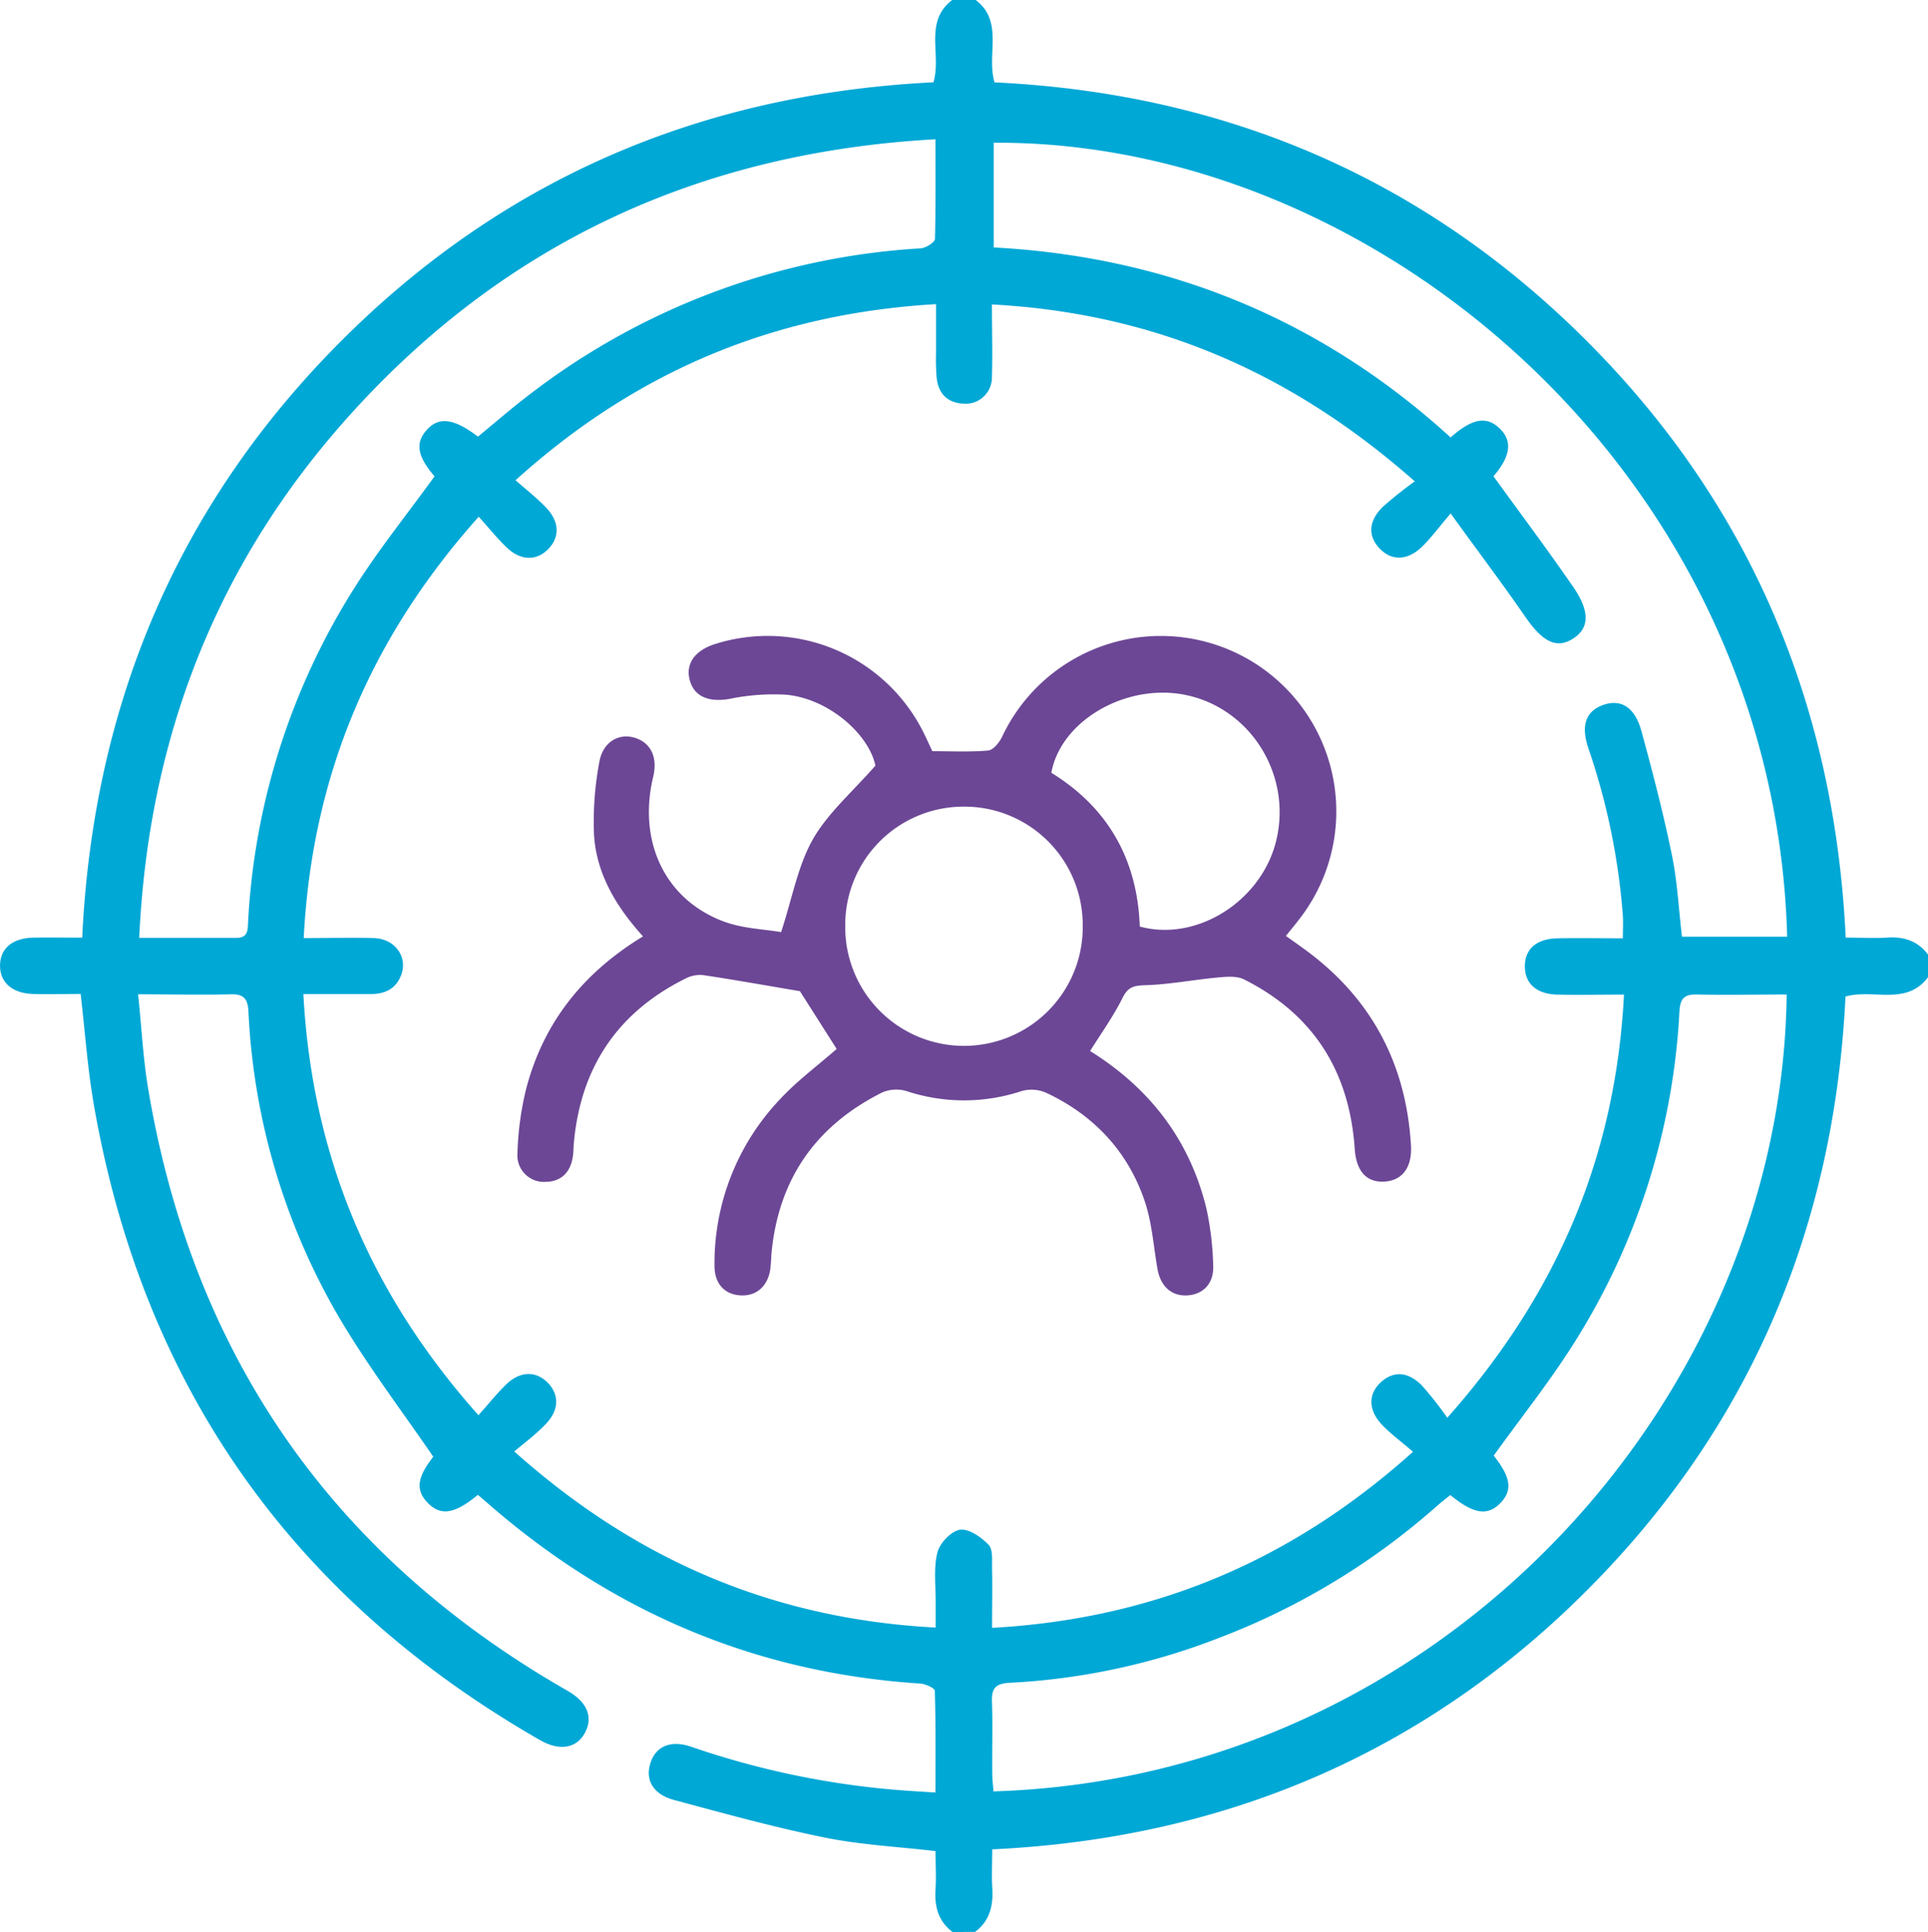
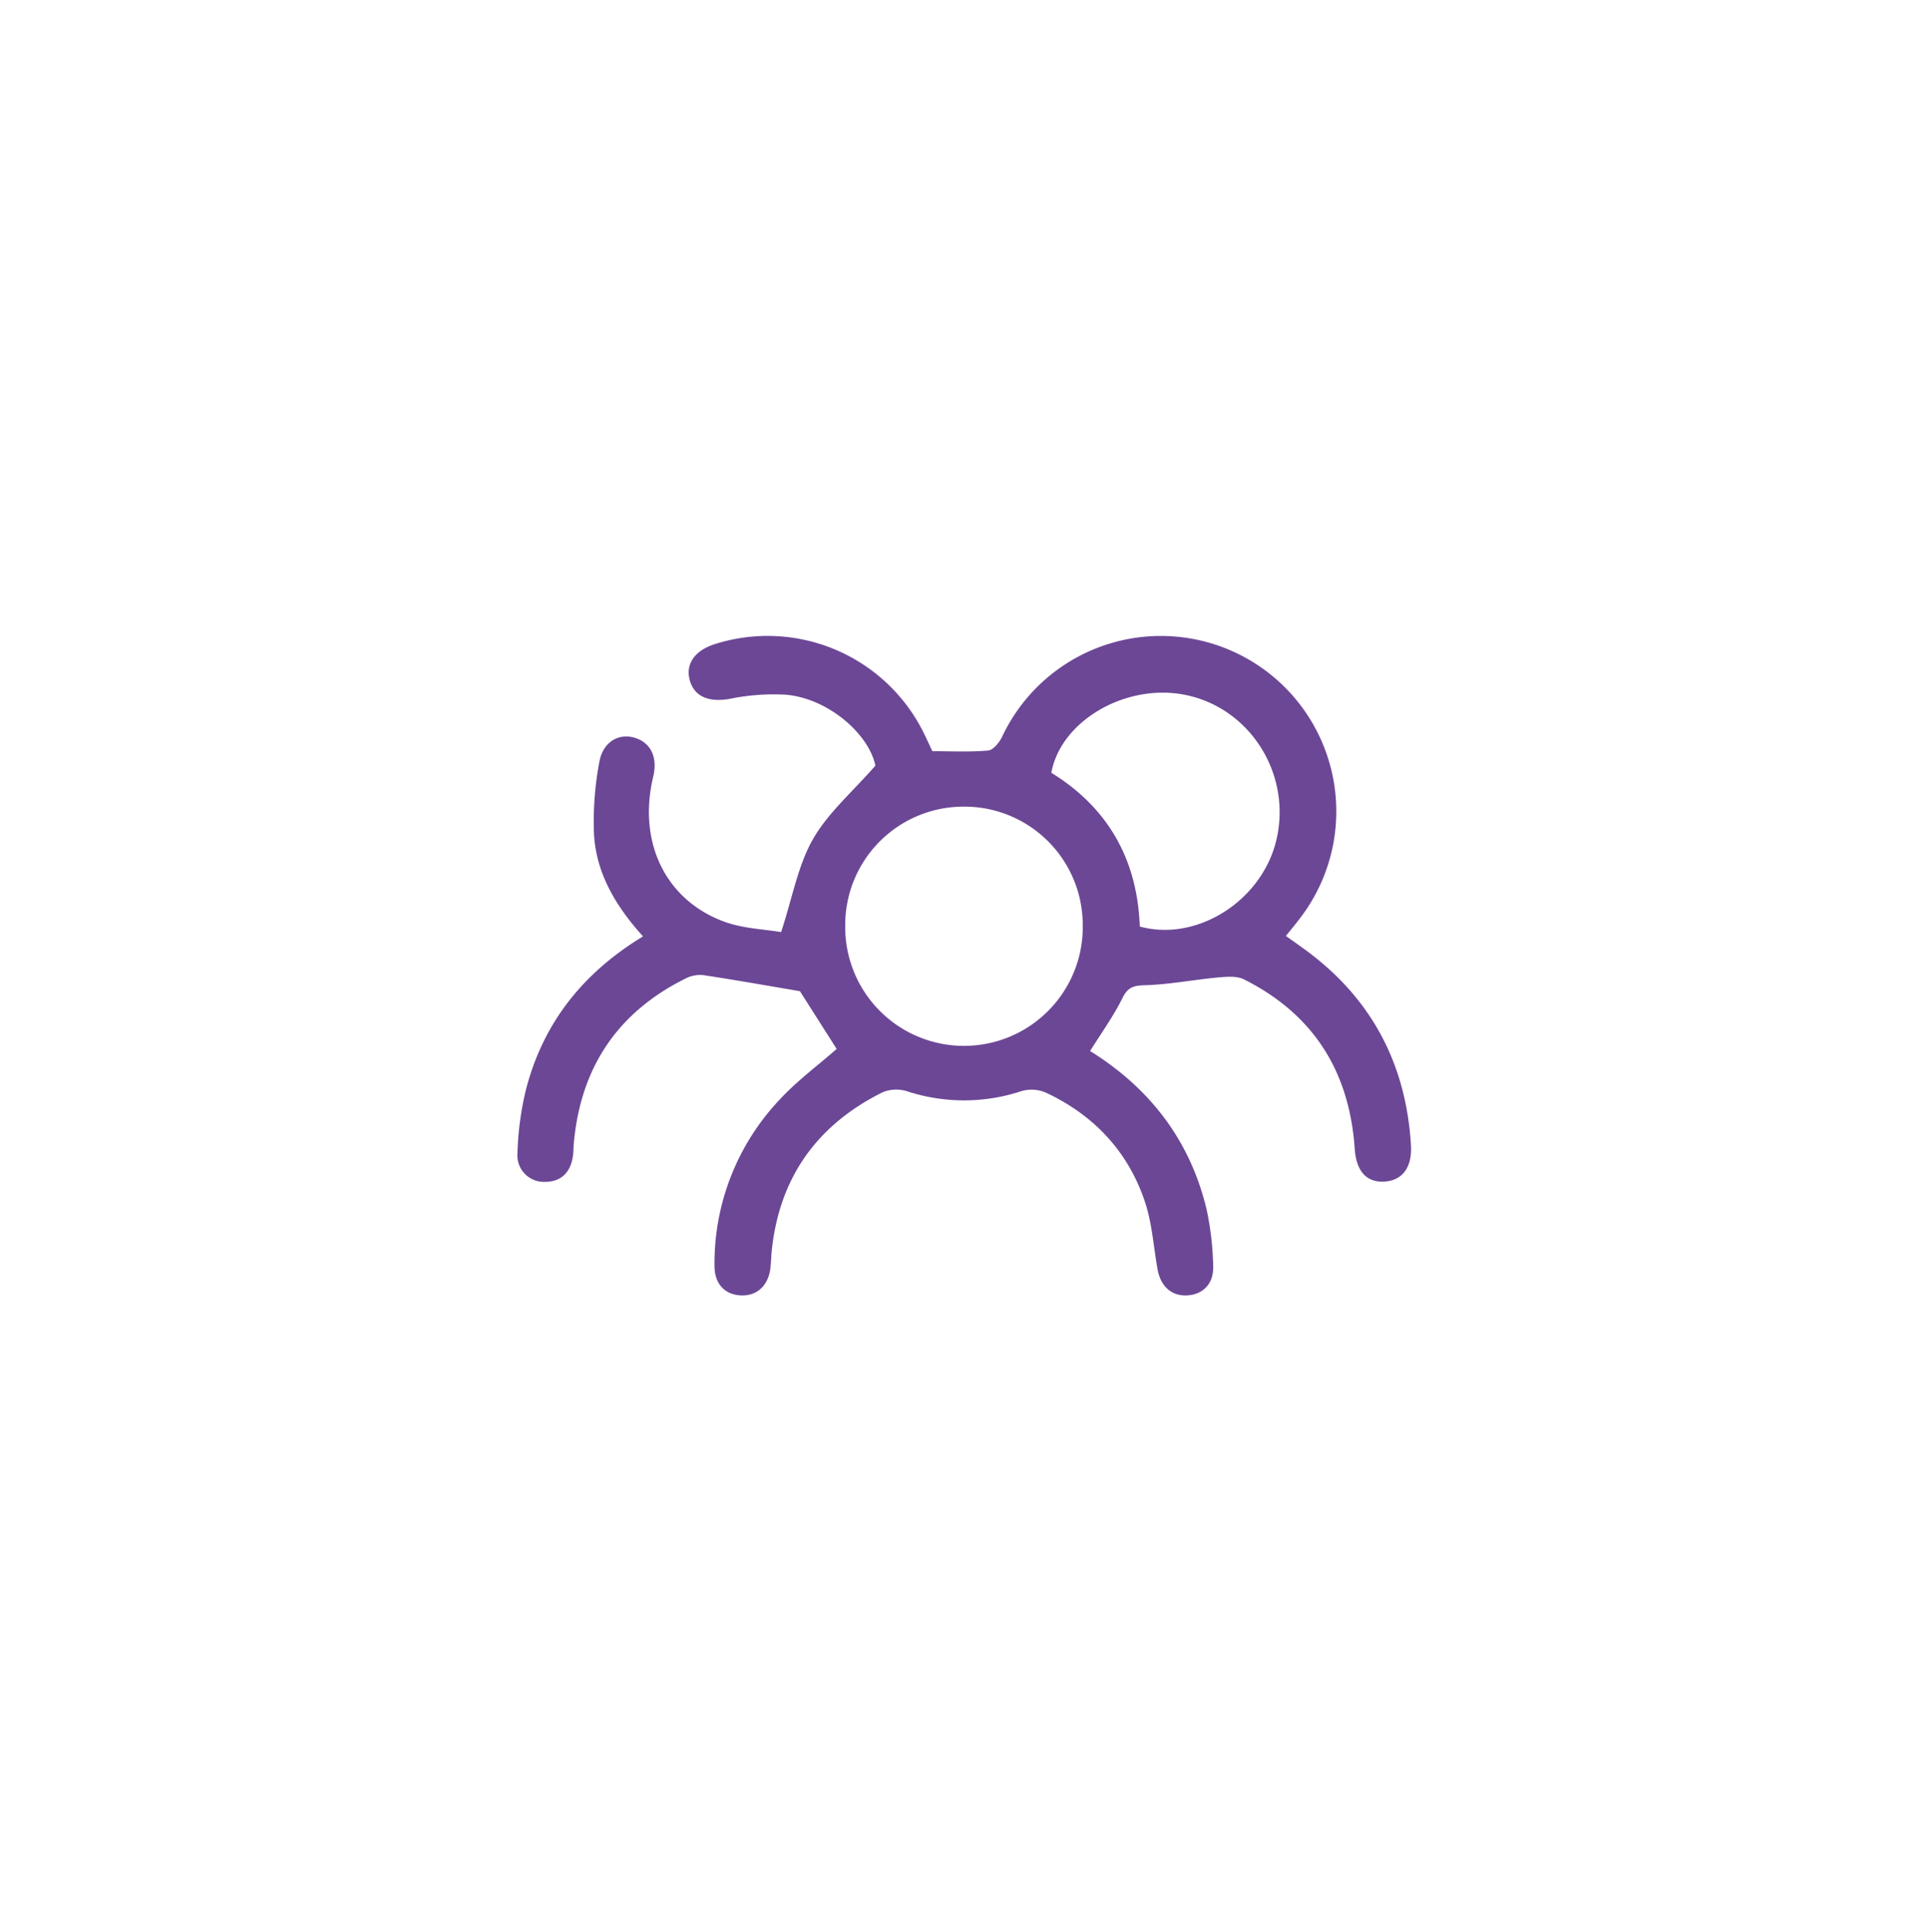
<svg xmlns="http://www.w3.org/2000/svg" id="Слой_1" data-name="Слой 1" viewBox="0 0 383.22 384">
  <defs>
    <style>.cls-1{fill:#00a8d6;}.cls-2{fill:#6c4796;}</style>
  </defs>
-   <path class="cls-1" d="M189.35,384c-2.86-2.15-3.63-5.09-3.4-8.52.16-2.49,0-5,0-7.57-7.5-.88-14.86-1.24-22-2.69-10.1-2.05-20.07-4.81-30-7.48-4.11-1.11-5.69-3.92-4.71-7.17,1-3.45,4-4.8,8.12-3.41a167.65,167.65,0,0,0,42,8.68c2,.15,4,.26,6.58.43,0-6.89.07-13.56-.13-20.23,0-.52-1.85-1.36-2.88-1.43-31-2-58.35-13-82.32-32.72-1.91-1.57-3.78-3.21-5.63-4.79-4.57,3.81-7.37,4.24-9.93,1.63s-2.07-5.19,1.07-9.2C79.59,280,72.67,270.92,67,261.15A132.79,132.79,0,0,1,49.38,201c-.14-2.58-1-3.45-3.53-3.38-5.85.15-11.71,0-18.4,0,.71,6.68,1,13.11,2.11,19.42q13.56,79.16,83.24,119c3.86,2.21,5.11,5.15,3.52,8.25s-4.94,3.88-9,1.55c-49.22-28.23-78.92-70.27-88.67-126.29-1.24-7.1-1.73-14.33-2.62-22-3.12,0-6.33.09-9.53,0-4.13-.15-6.53-2.34-6.49-5.7s2.47-5.41,6.65-5.49c3.1-.06,6.2,0,9.68,0,2.19-46.18,18.9-85.95,51.41-118.52s72-49.22,117.78-51.48c1.67-5.5-2-12.1,3.83-16.43h4.49c5.77,4.33,2.17,10.93,3.83,16.44,45.81,2.17,85.36,19,117.79,51.48s49.21,72.35,51.39,118.5c3,0,5.63.16,8.22,0,3.35-.24,6.09.66,8.15,3.37v4.5c-4.32,5.75-10.88,2.28-16.41,3.84-2.22,45.89-18.95,85.53-51.37,118s-72.2,49.33-118.23,51.5c0,2.77-.13,5.15,0,7.5.25,3.54-.4,6.65-3.4,8.9Zm-87.13-95.52c24.38,21.77,51.71,33.31,83.76,35,0-2.08,0-3.67,0-5.26,0-3.24-.43-6.63.35-9.69.47-1.85,2.74-4.23,4.48-4.49s4.21,1.45,5.7,3c.89.91.64,3.08.68,4.68.08,3.81,0,7.63,0,11.82,32.16-1.79,59.49-13.29,83.67-35-2.26-1.94-4.27-3.43-6-5.19-2.89-2.93-3-6.18-.45-8.57s5.5-2.19,8.27.65a74.49,74.49,0,0,1,5,6.35c21.92-24.71,33.46-52.07,35.11-84.1-4.8,0-9,.09-13.23,0s-6.51-2.27-6.47-5.69,2.33-5.43,6.59-5.5,8.44,0,12.89,0c0-1.77.08-3.12,0-4.47a133.4,133.4,0,0,0-6.85-33.28c-1.55-4.58-.5-7.44,3-8.65s6.24.5,7.53,5.19c2.24,8.17,4.36,16.38,6.07,24.67,1.09,5.32,1.35,10.8,2,16.22h20.91c-2.51-91.64-81.4-158.26-157.71-157.8V49.18Q250,52,288.33,86.94c4.32-3.82,7.14-4.28,9.73-1.8s2.25,5.49-1.21,9.52c5.3,7.32,10.68,14.5,15.77,21.88,3.49,5,3.29,8.35,0,10.42s-6.07.55-9.49-4.43c-4.56-6.63-9.4-13-14.79-20.48-2.32,2.73-3.81,4.75-5.56,6.49-2.93,2.92-6.15,3-8.55.48s-2.2-5.5.62-8.28a79,79,0,0,1,6.36-5.07c-24.72-21.82-52-33.44-84.05-35.16,0,5.18.16,9.78,0,14.37a5.23,5.23,0,0,1-5.55,5.36c-3.2-.13-5.06-1.92-5.43-5.09a43.81,43.81,0,0,1-.13-4.87c0-3.17,0-6.34,0-9.83-32.22,1.88-59.56,13.31-83.58,35,2.31,2,4.29,3.59,6,5.36,2.74,2.81,2.84,5.91.51,8.31s-5.5,2.36-8.29-.33c-1.87-1.8-3.51-3.84-5.54-6.09C73.54,126.91,62,154.32,60.37,186.45c5.1,0,9.58-.13,14,0,4.08.16,6.61,3.58,5.45,7.12-1,2.89-3.21,4-6.09,4-4.32,0-8.64,0-13.43,0,1.73,32.15,13.26,59.51,34.8,83.71,2-2.24,3.63-4.29,5.49-6.1,2.78-2.7,5.93-2.75,8.28-.36s2.27,5.52-.48,8.3C106.61,285,104.48,286.58,102.22,288.48Zm83.72-260.8c-46.05,2.54-84.65,20.08-115.48,53.79-27,29.5-40.93,64.59-42.79,104.94,6.79,0,13,0,19.23,0,2.51,0,2.32-1.63,2.42-3.27a137.62,137.62,0,0,1,21.13-66.3C75.28,109.2,81,102.1,86.37,94.68c-3.41-4-3.9-6.63-1.53-9.25S90.15,83.09,95,86.78c3.35-2.74,6.63-5.61,10.1-8.25A141,141,0,0,1,183,49.36c1-.06,2.82-1.19,2.84-1.87C186,41.05,185.94,34.59,185.94,27.68ZM288.28,297.14c-.83.68-1.72,1.34-2.55,2.08a141.13,141.13,0,0,1-43.24,26.24,133.22,133.22,0,0,1-41.82,9c-2.84.14-3.61,1.14-3.5,3.82.17,4.74,0,9.49.06,14.24,0,1.18.16,2.36.24,3.52,89.38-2.76,156.69-78.09,157.66-158.38-5.94,0-11.89.12-17.83,0-2.61-.07-3.35.87-3.49,3.42a136.45,136.45,0,0,1-20.61,65.32c-4.93,7.91-10.79,15.23-16.3,22.91,3.41,4.3,3.81,6.91,1.27,9.48S292.84,300.89,288.28,297.14Z" />
  <path class="cls-2" d="M127.81,186.11c-5.42-6-9.26-12.48-9.74-20.2a63.64,63.64,0,0,1,1.05-14.43c.69-4,3.82-5.8,7-4.86s4.66,3.8,3.71,7.78c-3.07,12.84,2.32,24.37,14,28.74,3.81,1.43,8.13,1.54,11.43,2.12,2.26-6.91,3.34-13.23,6.32-18.46s7.87-9.42,12.42-14.63c-1.28-6.17-9.14-13.22-17.59-14.08a43.21,43.21,0,0,0-11.43.82c-4,.69-6.92-.39-7.85-3.62s.86-5.89,4.76-7.21a34.61,34.61,0,0,1,41.56,17.28c.62,1.23,1.18,2.48,1.87,3.94,3.65,0,7.39.19,11.08-.13,1-.09,2.23-1.58,2.77-2.71a34.87,34.87,0,1,1,58.95,36.4c-.76,1-1.54,1.92-2.53,3.16,1.3.92,2.47,1.75,3.64,2.6,13.28,9.63,20.25,22.72,21.22,39,.26,4.42-1.72,7-5.25,7.22s-5.63-2-5.93-6.53c-1.05-15.35-8.2-26.73-22-33.65-1.45-.73-3.5-.54-5.23-.38-4.8.44-9.57,1.38-14.37,1.53-2.27.07-3.46.31-4.55,2.53-1.81,3.64-4.22,7-6.45,10.55,11.83,7.35,19.91,17.75,23.18,31.57a60,60,0,0,1,1.29,11.12c.14,3.47-1.93,5.63-5,5.87-3.22.25-5.47-1.74-6.08-5.28-.79-4.53-1.09-9.23-2.56-13.53-3.38-9.91-10.17-17.06-19.64-21.49a7.25,7.25,0,0,0-4.86-.28,36.33,36.33,0,0,1-22.77,0,7.11,7.11,0,0,0-4.86.25c-13.33,6.66-20.78,17.44-22.06,32.39a29.63,29.63,0,0,1-.24,3c-.6,3.31-2.89,5.17-6,4.94s-5.05-2.37-5.05-5.85a47.33,47.33,0,0,1,12.9-33c3.43-3.73,7.58-6.78,11.38-10.12L159,197c-6.82-1.15-13-2.26-19.2-3.19a6.28,6.28,0,0,0-3.49.65c-13.53,6.7-20.89,17.67-22.25,32.71-.07.74-.06,1.5-.14,2.24-.37,3.5-2.3,5.43-5.44,5.48a5.27,5.27,0,0,1-5.63-5.66,61,61,0,0,1,1.67-12.58C107.9,203.46,115.73,193.45,127.81,186.11Zm63.64-25.79A23.52,23.52,0,0,0,168,183.94a23.61,23.61,0,1,0,47.21-.29A23.52,23.52,0,0,0,191.45,160.32Zm35.1,23.83c11.29,3.09,24.07-5,27.07-16.88,3.29-13.09-4.93-26.46-17.94-29.14-11.78-2.43-24.82,5.06-26.71,15.46C220.31,160.58,226.08,170.92,226.55,184.15Z" />
</svg>